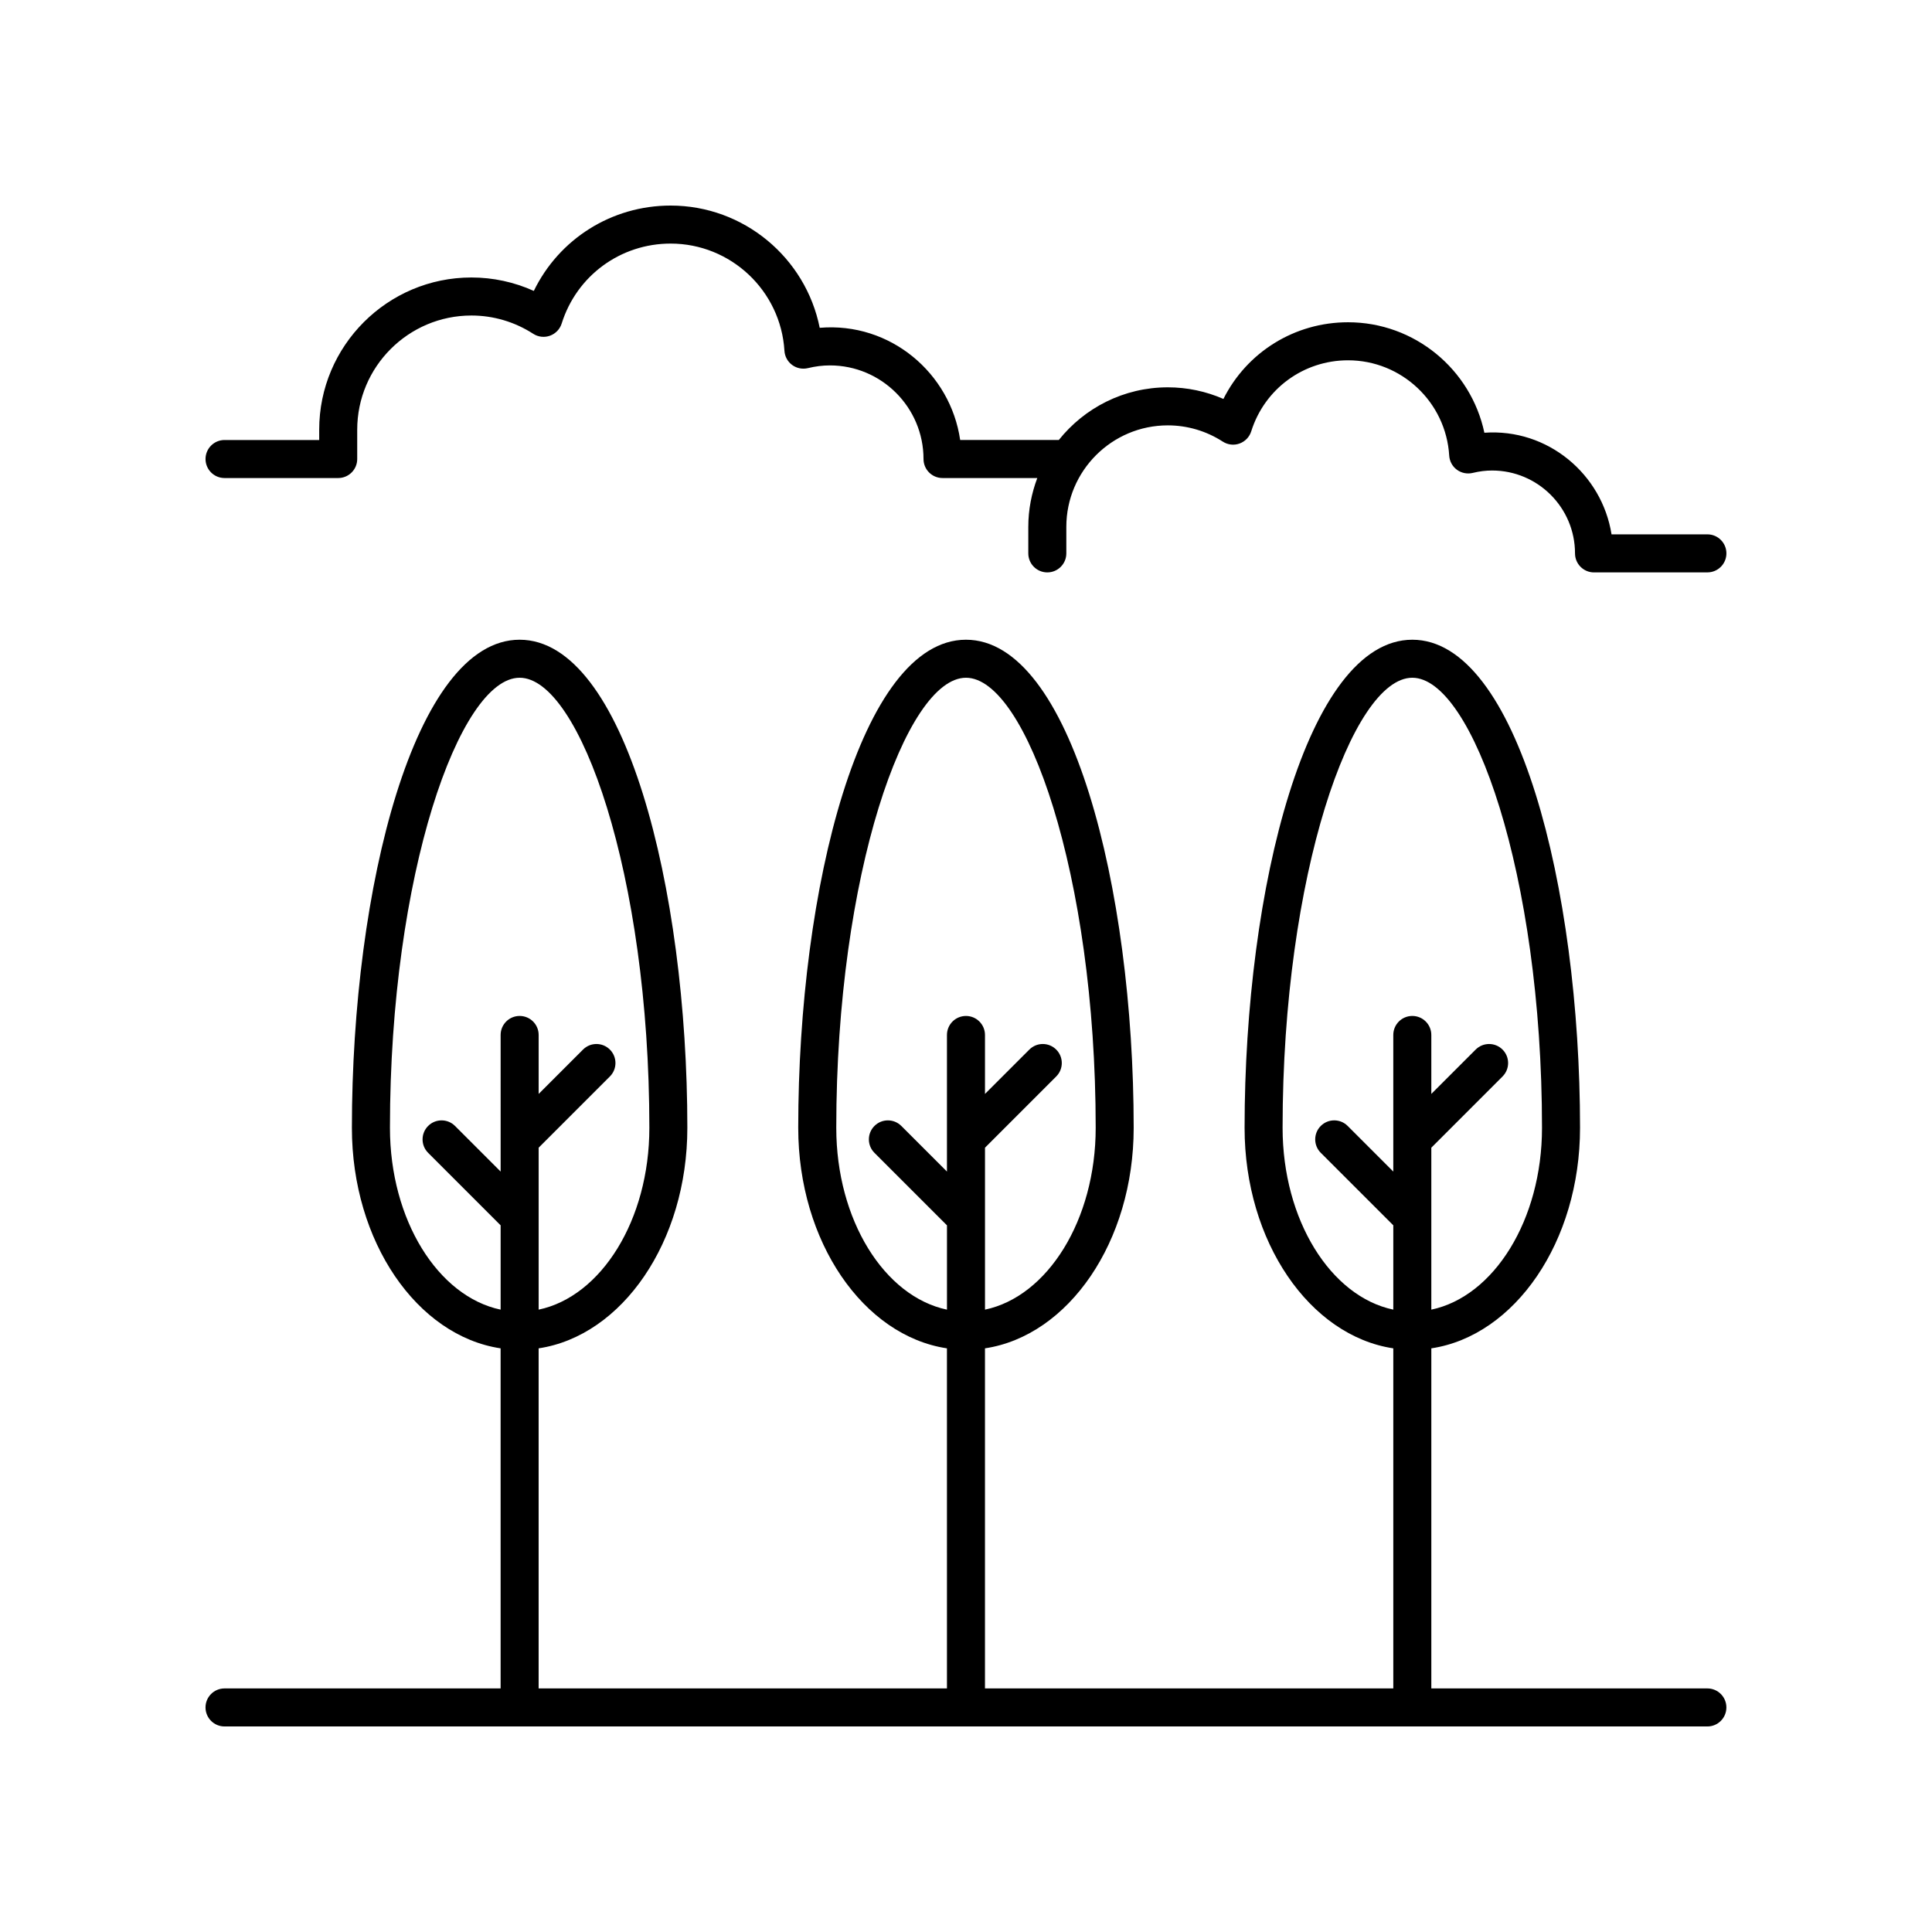
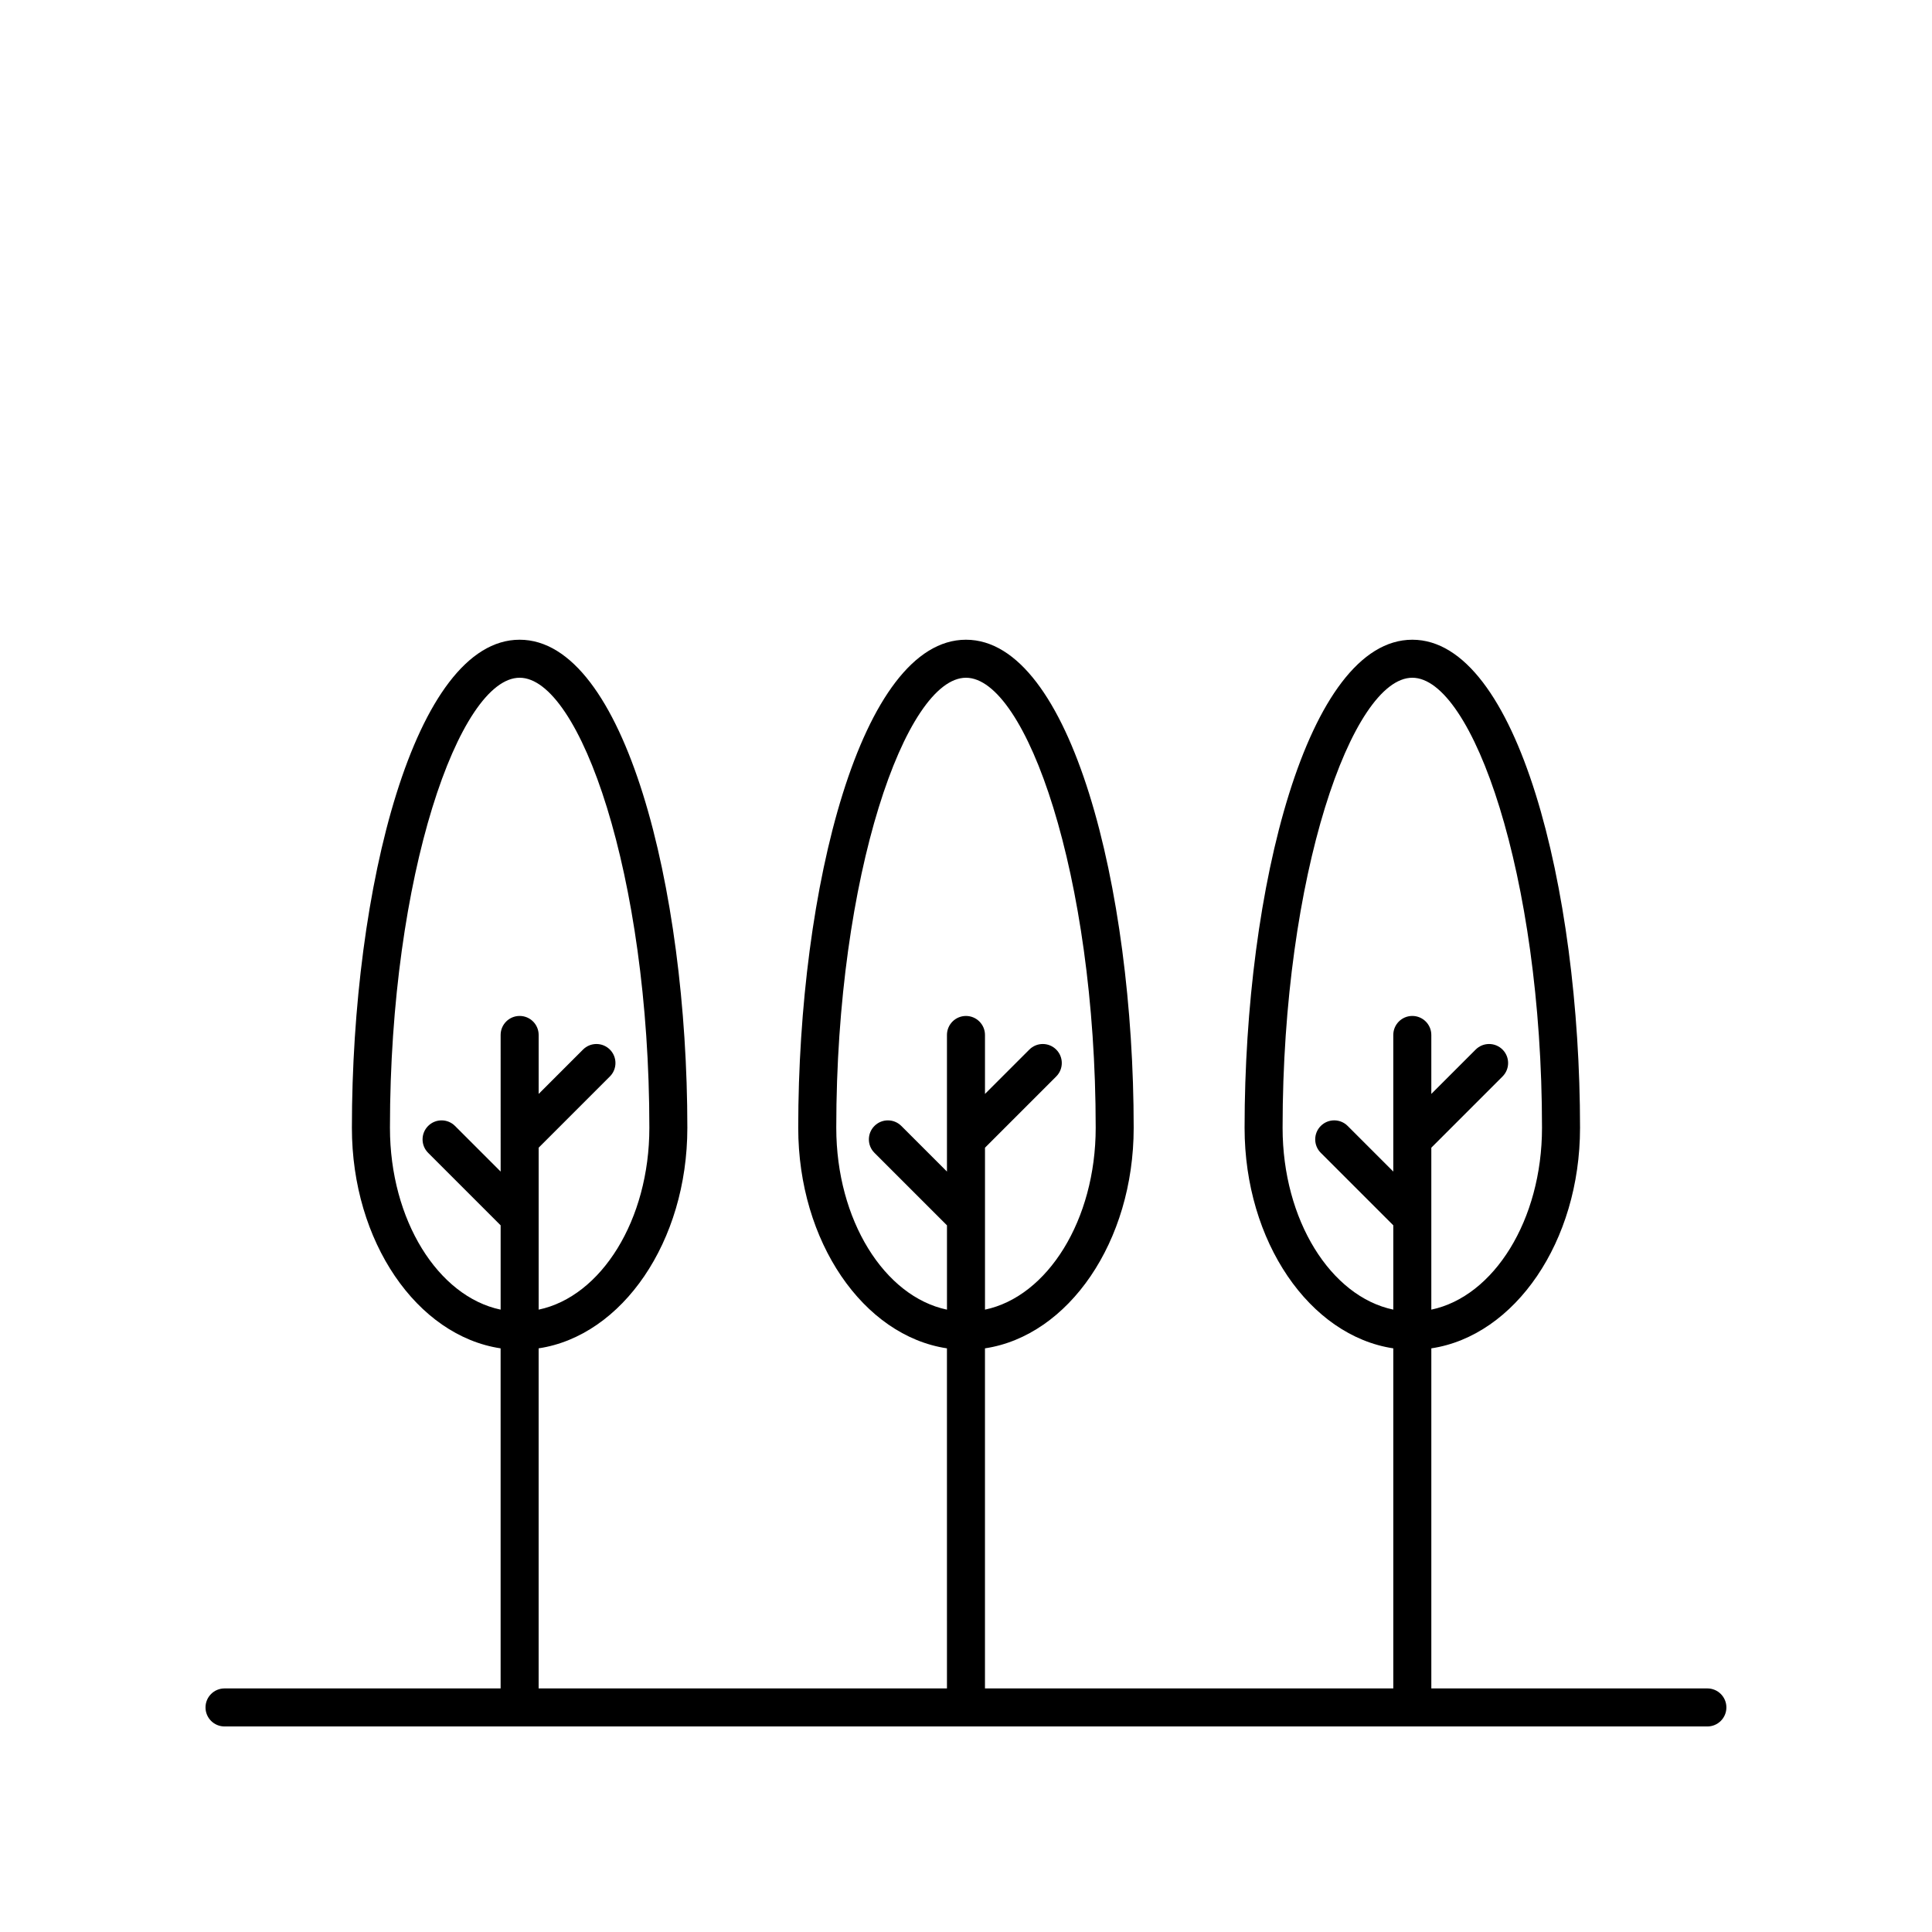
<svg xmlns="http://www.w3.org/2000/svg" fill="#000000" width="800px" height="800px" version="1.1" viewBox="144 144 512 512">
  <g>
    <path d="m596.48 591.45h-73.164v-90.125c22.141-3.328 39.41-28.25 39.41-58.441 0-63.582-16.625-129.35-44.449-129.35s-44.449 65.766-44.449 129.35c0 30.191 17.27 55.117 39.41 58.441v90.125h-108.21v-90.125c22.145-3.328 39.41-28.25 39.41-58.441 0-63.582-16.629-129.35-44.449-129.35-27.824 0-44.449 65.766-44.449 129.35 0 30.191 17.27 55.117 39.41 58.441l0.004 90.125h-108.21v-90.125c22.145-3.328 39.41-28.25 39.41-58.441 0-63.582-16.629-129.35-44.449-129.35-27.824 0-44.449 65.766-44.449 129.35 0 30.191 17.266 55.117 39.41 58.441l0.004 90.125h-73.168c-2.781 0-5.039 2.254-5.039 5.039 0 2.781 2.254 5.039 5.039 5.039h392.97c2.781 0 5.039-2.254 5.039-5.039 0-2.781-2.258-5.039-5.039-5.039zm-112.58-148.57c0-67.172 18.477-119.27 34.375-119.27 15.895 0 34.371 52.102 34.371 119.27 0 24.457-12.766 44.711-29.332 48.188v-42.918l18.875-18.875c1.969-1.969 1.969-5.156 0-7.125s-5.156-1.969-7.125 0l-11.75 11.75v-15.625c0-2.781-2.254-5.039-5.039-5.039-2.781 0-5.039 2.254-5.039 5.039v36.199l-12.09-12.09c-1.969-1.969-5.156-1.969-7.125 0s-1.969 5.16 0 7.125l19.215 19.211v22.344c-16.566-3.473-29.336-23.723-29.336-48.184zm-118.28 0c0-67.172 18.477-119.27 34.375-119.27s34.375 52.102 34.375 119.27c0 24.457-12.77 44.711-29.336 48.188v-42.918l18.875-18.875c1.969-1.969 1.969-5.156 0-7.125s-5.156-1.969-7.125 0l-11.754 11.754v-15.625c0-2.781-2.254-5.039-5.039-5.039-2.781 0-5.039 2.254-5.039 5.039v36.199l-12.09-12.09c-1.969-1.969-5.156-1.969-7.125 0s-1.969 5.16 0 7.125l19.219 19.215v22.344c-16.57-3.481-29.336-23.73-29.336-48.191zm-118.28 0c0-67.172 18.477-119.27 34.371-119.27 15.898 0 34.375 52.102 34.375 119.27 0 24.457-12.77 44.711-29.336 48.188v-42.918l18.875-18.875c1.969-1.969 1.969-5.156 0-7.125s-5.156-1.969-7.125 0l-11.75 11.75v-15.625c0-2.781-2.254-5.039-5.039-5.039-2.781 0-5.039 2.254-5.039 5.039l0.004 36.203-12.09-12.09c-1.969-1.969-5.156-1.969-7.125 0s-1.969 5.156 0 7.125l19.211 19.211v22.344c-16.562-3.477-29.332-23.727-29.332-48.188z" />
-     <path d="m596.48 285.61h-25.406c-2.527-15.934-16.871-28.125-33.699-26.93-3.559-16.793-18.492-29.277-36.129-29.277-14.203 0-26.832 7.961-33.027 20.32-4.633-2.023-9.637-3.078-14.734-3.078-11.688 0-22.105 5.465-28.887 13.957h-26.141c-2.574-17.715-18.52-31.309-37.223-29.73-3.711-18.551-20.113-32.395-39.512-32.395-15.668 0-29.578 8.879-36.254 22.621-5.18-2.344-10.805-3.562-16.539-3.562-22.242 0-40.336 18.098-40.336 40.336v2.734h-25.086c-2.781 0-5.039 2.254-5.039 5.039 0 2.781 2.254 5.039 5.039 5.039h30.121c2.781 0 5.039-2.254 5.039-5.039v-7.769c0-16.688 13.574-30.262 30.262-30.262 5.812 0 11.477 1.676 16.379 4.844 1.324 0.855 2.965 1.043 4.445 0.508 1.48-0.535 2.625-1.727 3.098-3.227 3.977-12.676 15.582-21.188 28.871-21.188 15.949 0 29.199 12.48 30.164 28.414 0.09 1.488 0.832 2.859 2.031 3.746 1.199 0.887 2.715 1.191 4.176 0.848 2.019-0.488 3.93-0.723 5.84-0.723 13.676 0 24.809 11.129 24.809 24.809 0 2.781 2.254 5.039 5.039 5.039h25.113c-1.516 4.035-2.383 8.383-2.383 12.938v7.031c0 2.781 2.254 5.039 5.039 5.039 2.781 0 5.039-2.254 5.039-5.039v-7.031c0-14.828 12.066-26.895 26.898-26.895 5.164 0 10.199 1.488 14.562 4.305 1.324 0.855 2.973 1.047 4.445 0.508 1.477-0.535 2.621-1.727 3.094-3.227 3.539-11.262 13.852-18.828 25.66-18.828 14.176 0 25.953 11.094 26.809 25.254 0.09 1.488 0.832 2.859 2.031 3.746 1.199 0.879 2.727 1.191 4.176 0.848 1.789-0.434 3.481-0.641 5.168-0.641 12.109 0 21.965 9.852 21.965 21.965 0 2.781 2.254 5.039 5.039 5.039l30.043-0.008c2.781 0 5.039-2.254 5.039-5.039 0-2.781-2.258-5.039-5.039-5.039z" />
  </g>
</svg>